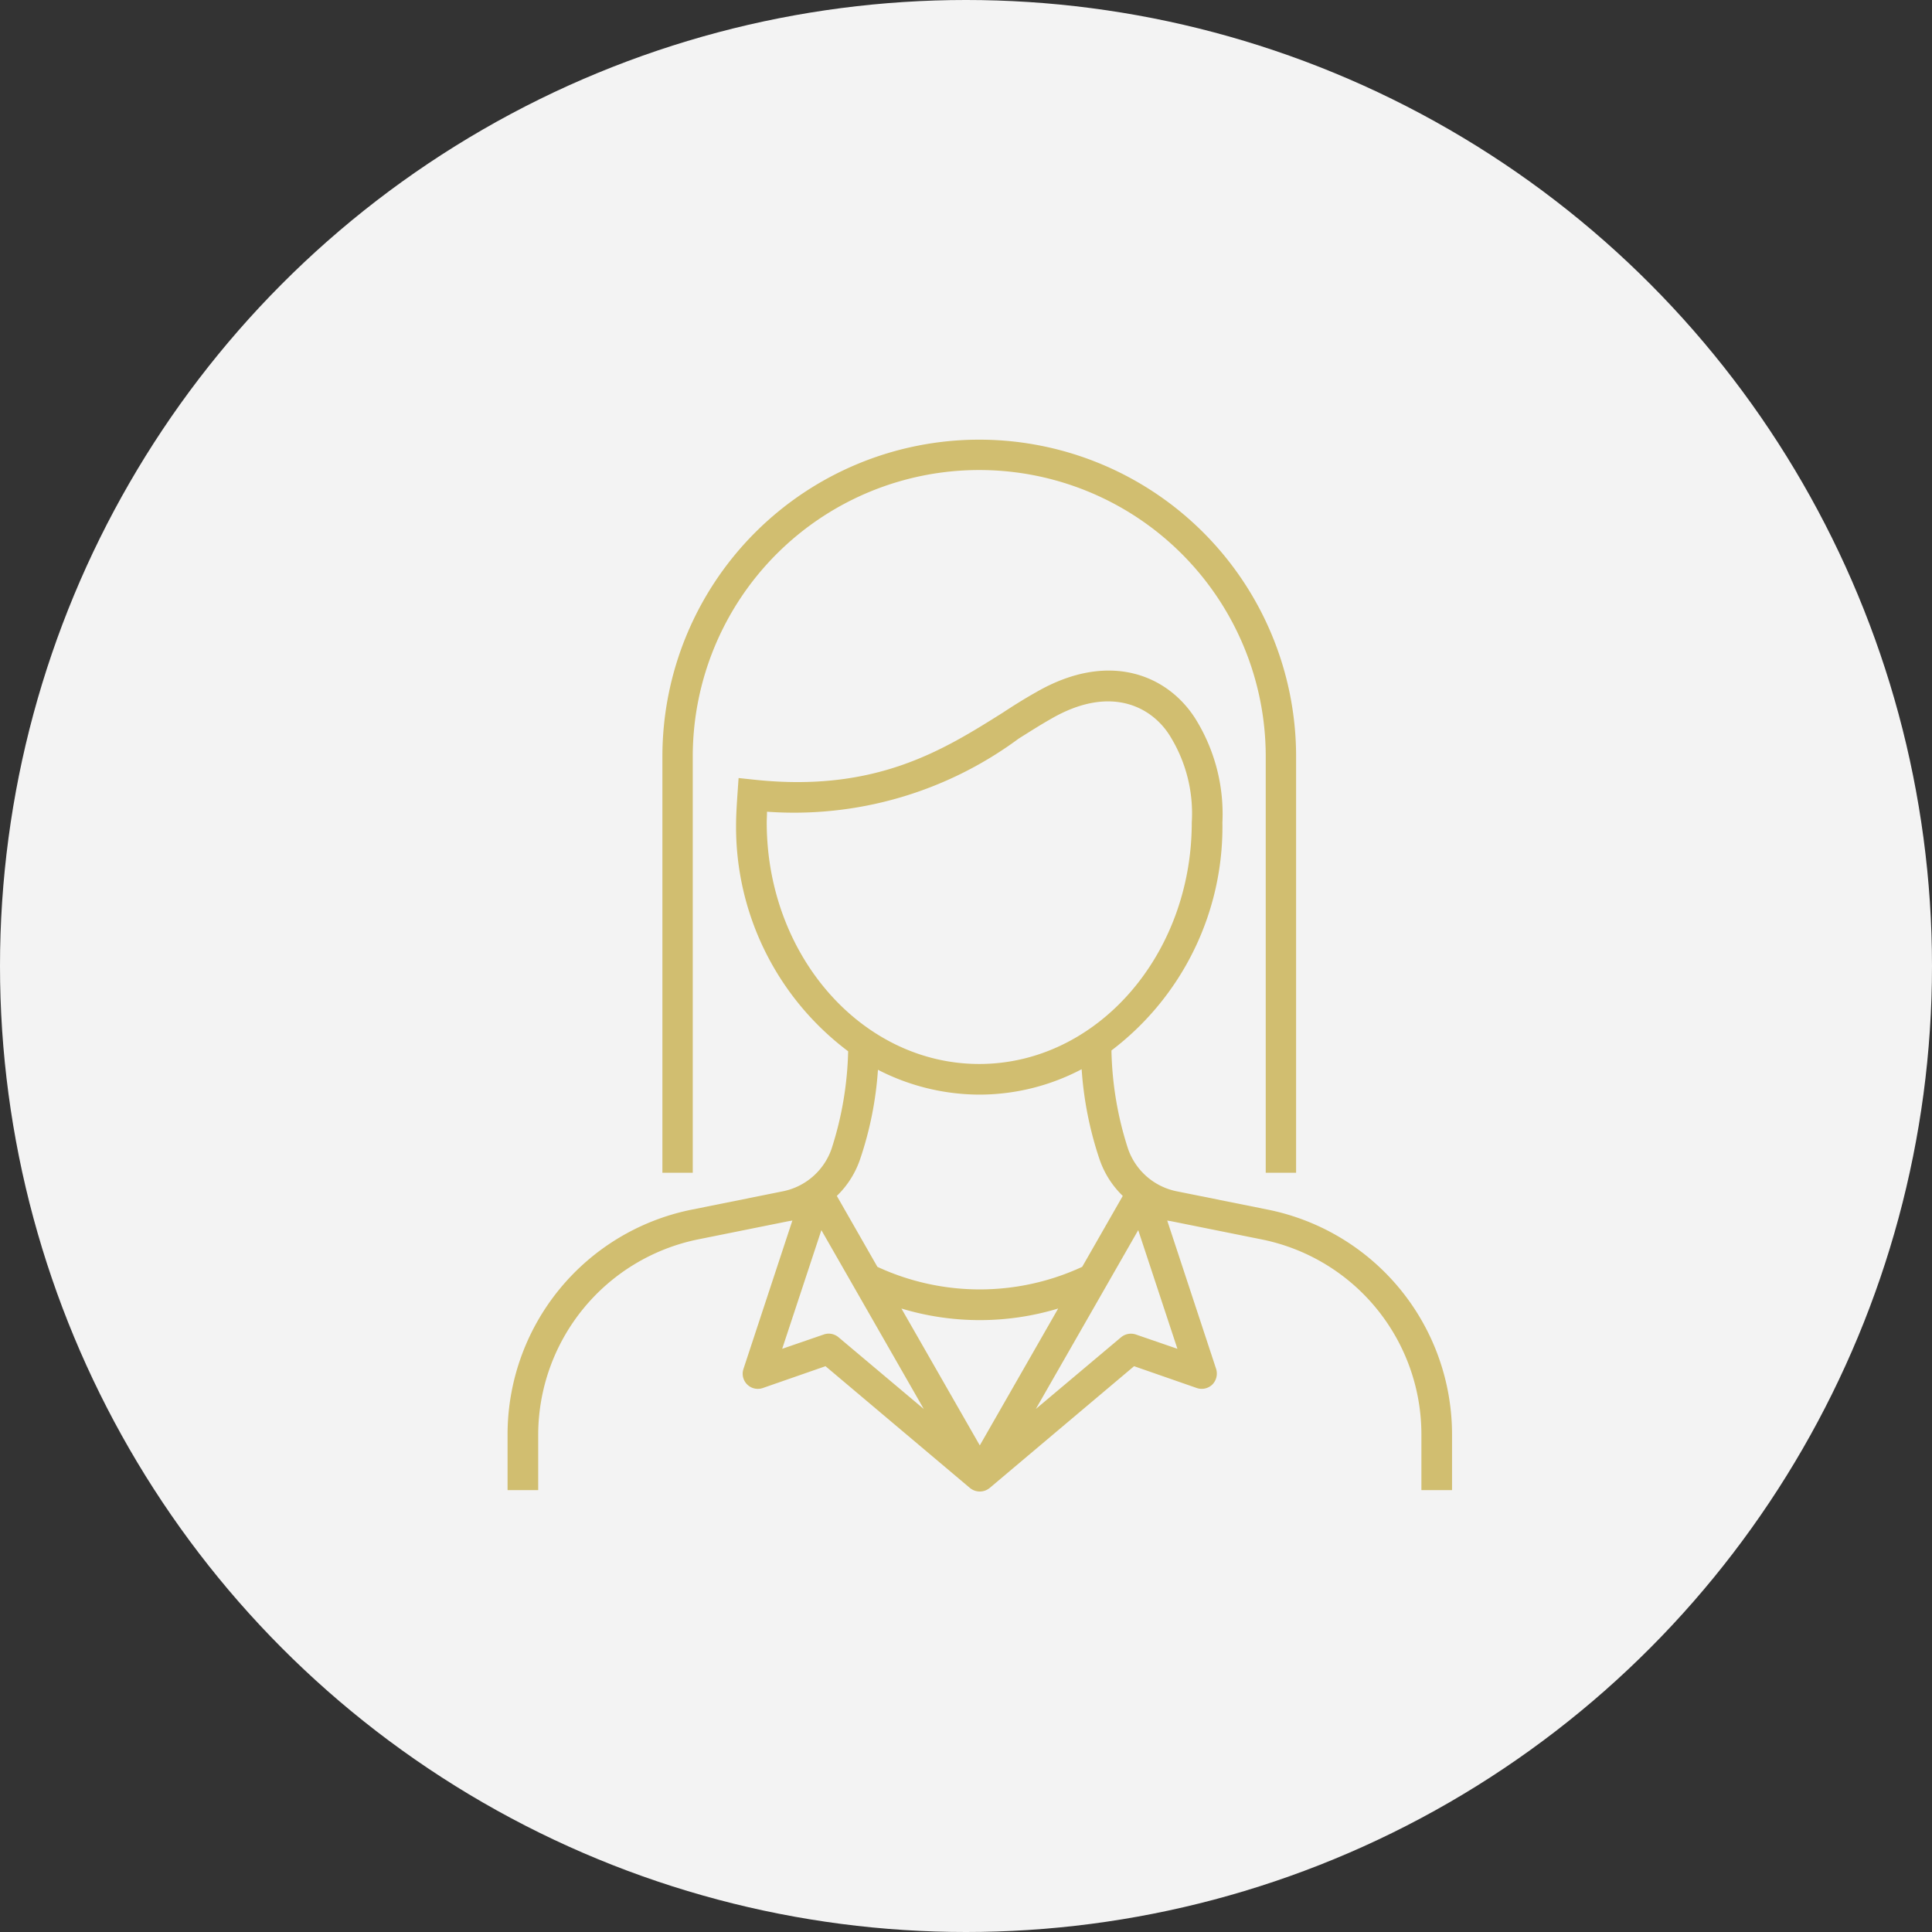
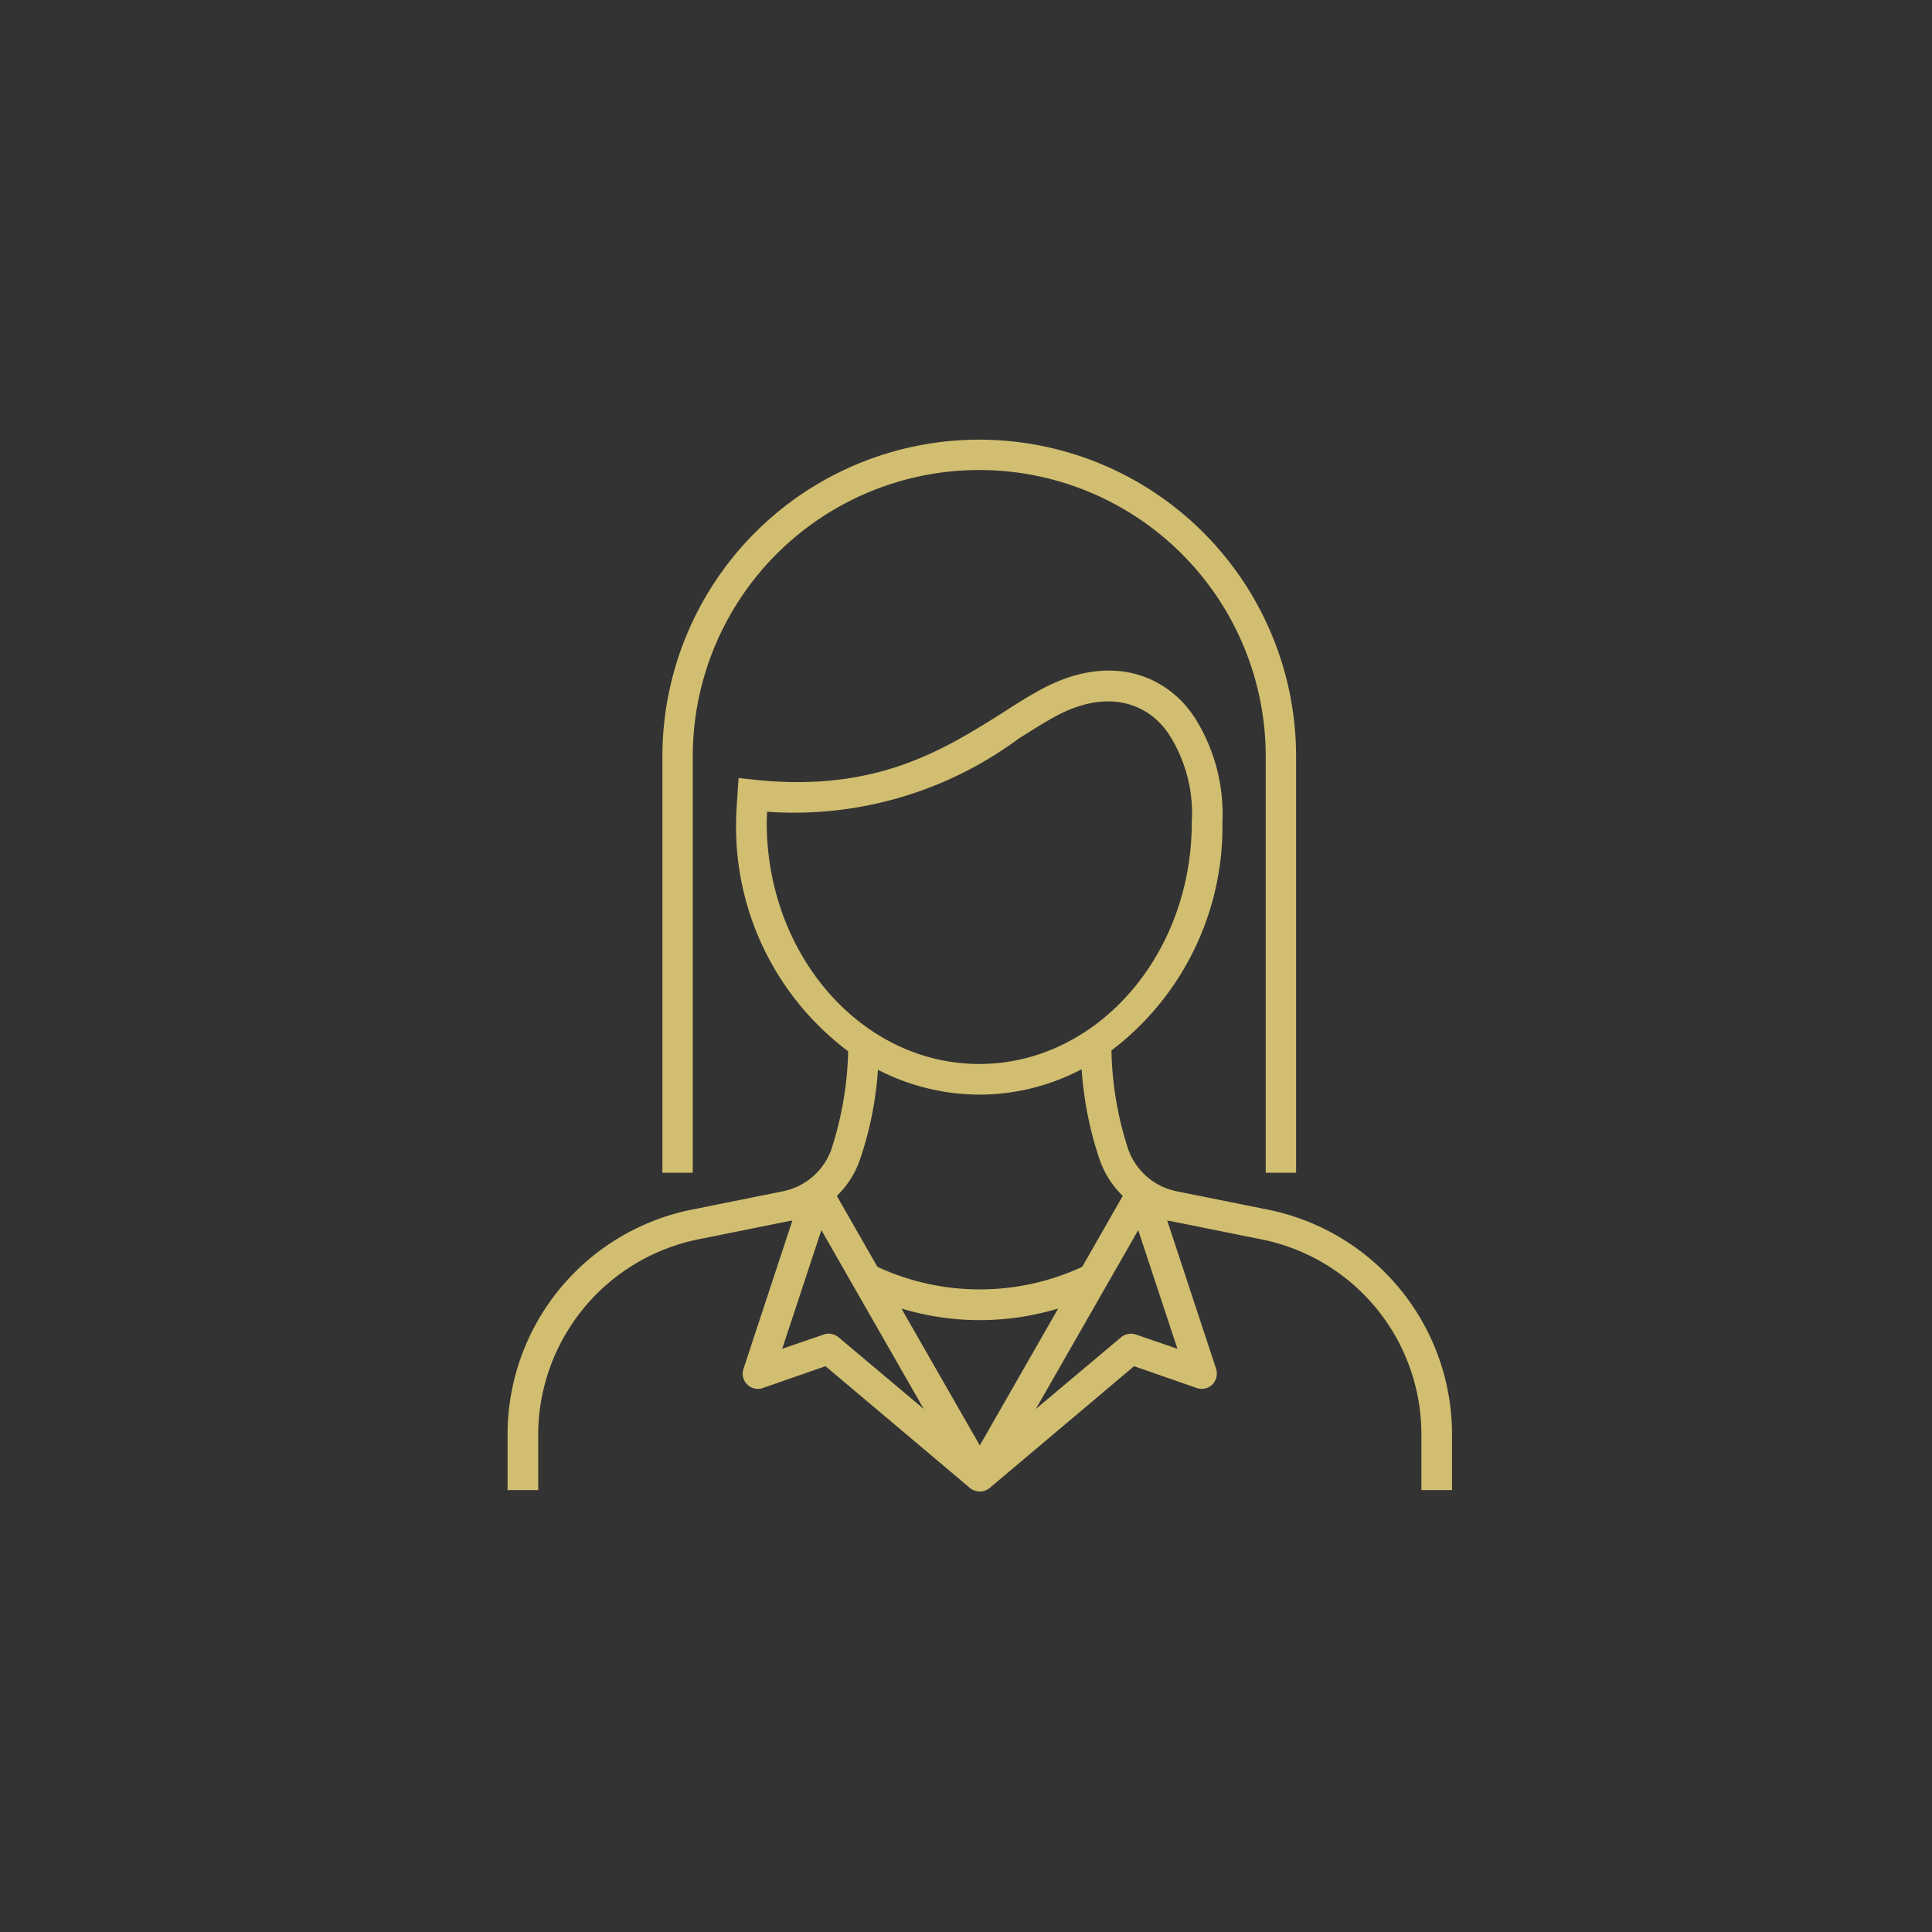
<svg xmlns="http://www.w3.org/2000/svg" id="icn_reason03.svg" width="70" height="70" viewBox="0 0 70 70">
  <rect x="0" y="0" width="70" height="70" fill="#333333" stroke="none" />
  <defs>
    <style>
      .cls-1 {
        fill: #f3f3f3;
      }

      .cls-2 {
        fill: #d1be70;
        fill-rule: evenodd;
      }
    </style>
  </defs>
-   <circle id="楕円形_6" data-name="楕円形 6" class="cls-1" cx="35" cy="35" r="35" />
  <path id="シェイプ_1129" data-name="シェイプ 1129" class="cls-2" d="M1015.1,8022.41a10.38,10.38,0,1,1,20.76,0v15.08h1.1v-15.08a11.48,11.48,0,1,0-22.96,0v15.08h1.1v-15.08Zm20.85,16.42-3.33-.67a2.357,2.357,0,0,1-1.75-1.54,12.265,12.265,0,0,1-.6-3.56,10.168,10.168,0,0,0,4.02-8.26,6.523,6.523,0,0,0-.9-3.63c-0.97-1.67-3.15-2.65-5.85-1.09-0.41.23-.81,0.48-1.22,0.75-2.15,1.35-4.59,2.89-8.99,2.42l-0.57-.06-0.04.58c0,0.02-.05.68-0.05,1.03a10.161,10.161,0,0,0,4.06,8.29,12.345,12.345,0,0,1-.6,3.53,2.357,2.357,0,0,1-1.75,1.54l-3.33.67a8.311,8.311,0,0,0-6.66,8.15v2.01h1.11v-2.01a7.236,7.236,0,0,1,5.77-7.07l3.33-.67a0.516,0.516,0,0,0,.11-0.02l-1.77,5.37a0.549,0.549,0,0,0,.7.7l2.27-.79,5.23,4.41h0a0.563,0.563,0,0,0,.72,0l5.23-4.41,2.27,0.79a0.552,0.552,0,0,0,.57-0.13,0.568,0.568,0,0,0,.13-0.57l-1.77-5.37a0.425,0.425,0,0,0,.11.02l3.33,0.67a7.207,7.207,0,0,1,5.77,7.07v2.01h1.11v-2.01A8.311,8.311,0,0,0,1035.95,8038.83Zm-18.17-14.03c0-.11.01-0.25,0.01-0.39a13.679,13.679,0,0,0,9.12-2.65c0.4-.25.79-0.5,1.18-0.72,2.18-1.26,3.7-.41,4.34.69a5.312,5.312,0,0,1,.75,3.07c0,4.82-3.45,8.75-7.7,8.75S1017.78,8029.62,1017.78,8024.8Zm2.6,18.65a0.56,0.56,0,0,0-.35-0.13,0.566,0.566,0,0,0-.18.03l-1.51.52,1.42-4.3,3.71,6.48Zm5.12,3.92-2.84-4.96a9.812,9.812,0,0,0,5.68,0Zm5.65-4.02a0.561,0.561,0,0,0-.53.1l-3.09,2.6,3.71-6.48,1.42,4.3Zm-1.94-2.45a8.827,8.827,0,0,1-7.42,0l-1.47-2.57a3.341,3.341,0,0,0,.85-1.35,12.715,12.715,0,0,0,.64-3.22,8.06,8.06,0,0,0,3.67.9,7.961,7.961,0,0,0,3.71-.92,12.928,12.928,0,0,0,.64,3.24,3.341,3.341,0,0,0,.85,1.35Z" transform="translate(-990 -7995)" />
</svg>